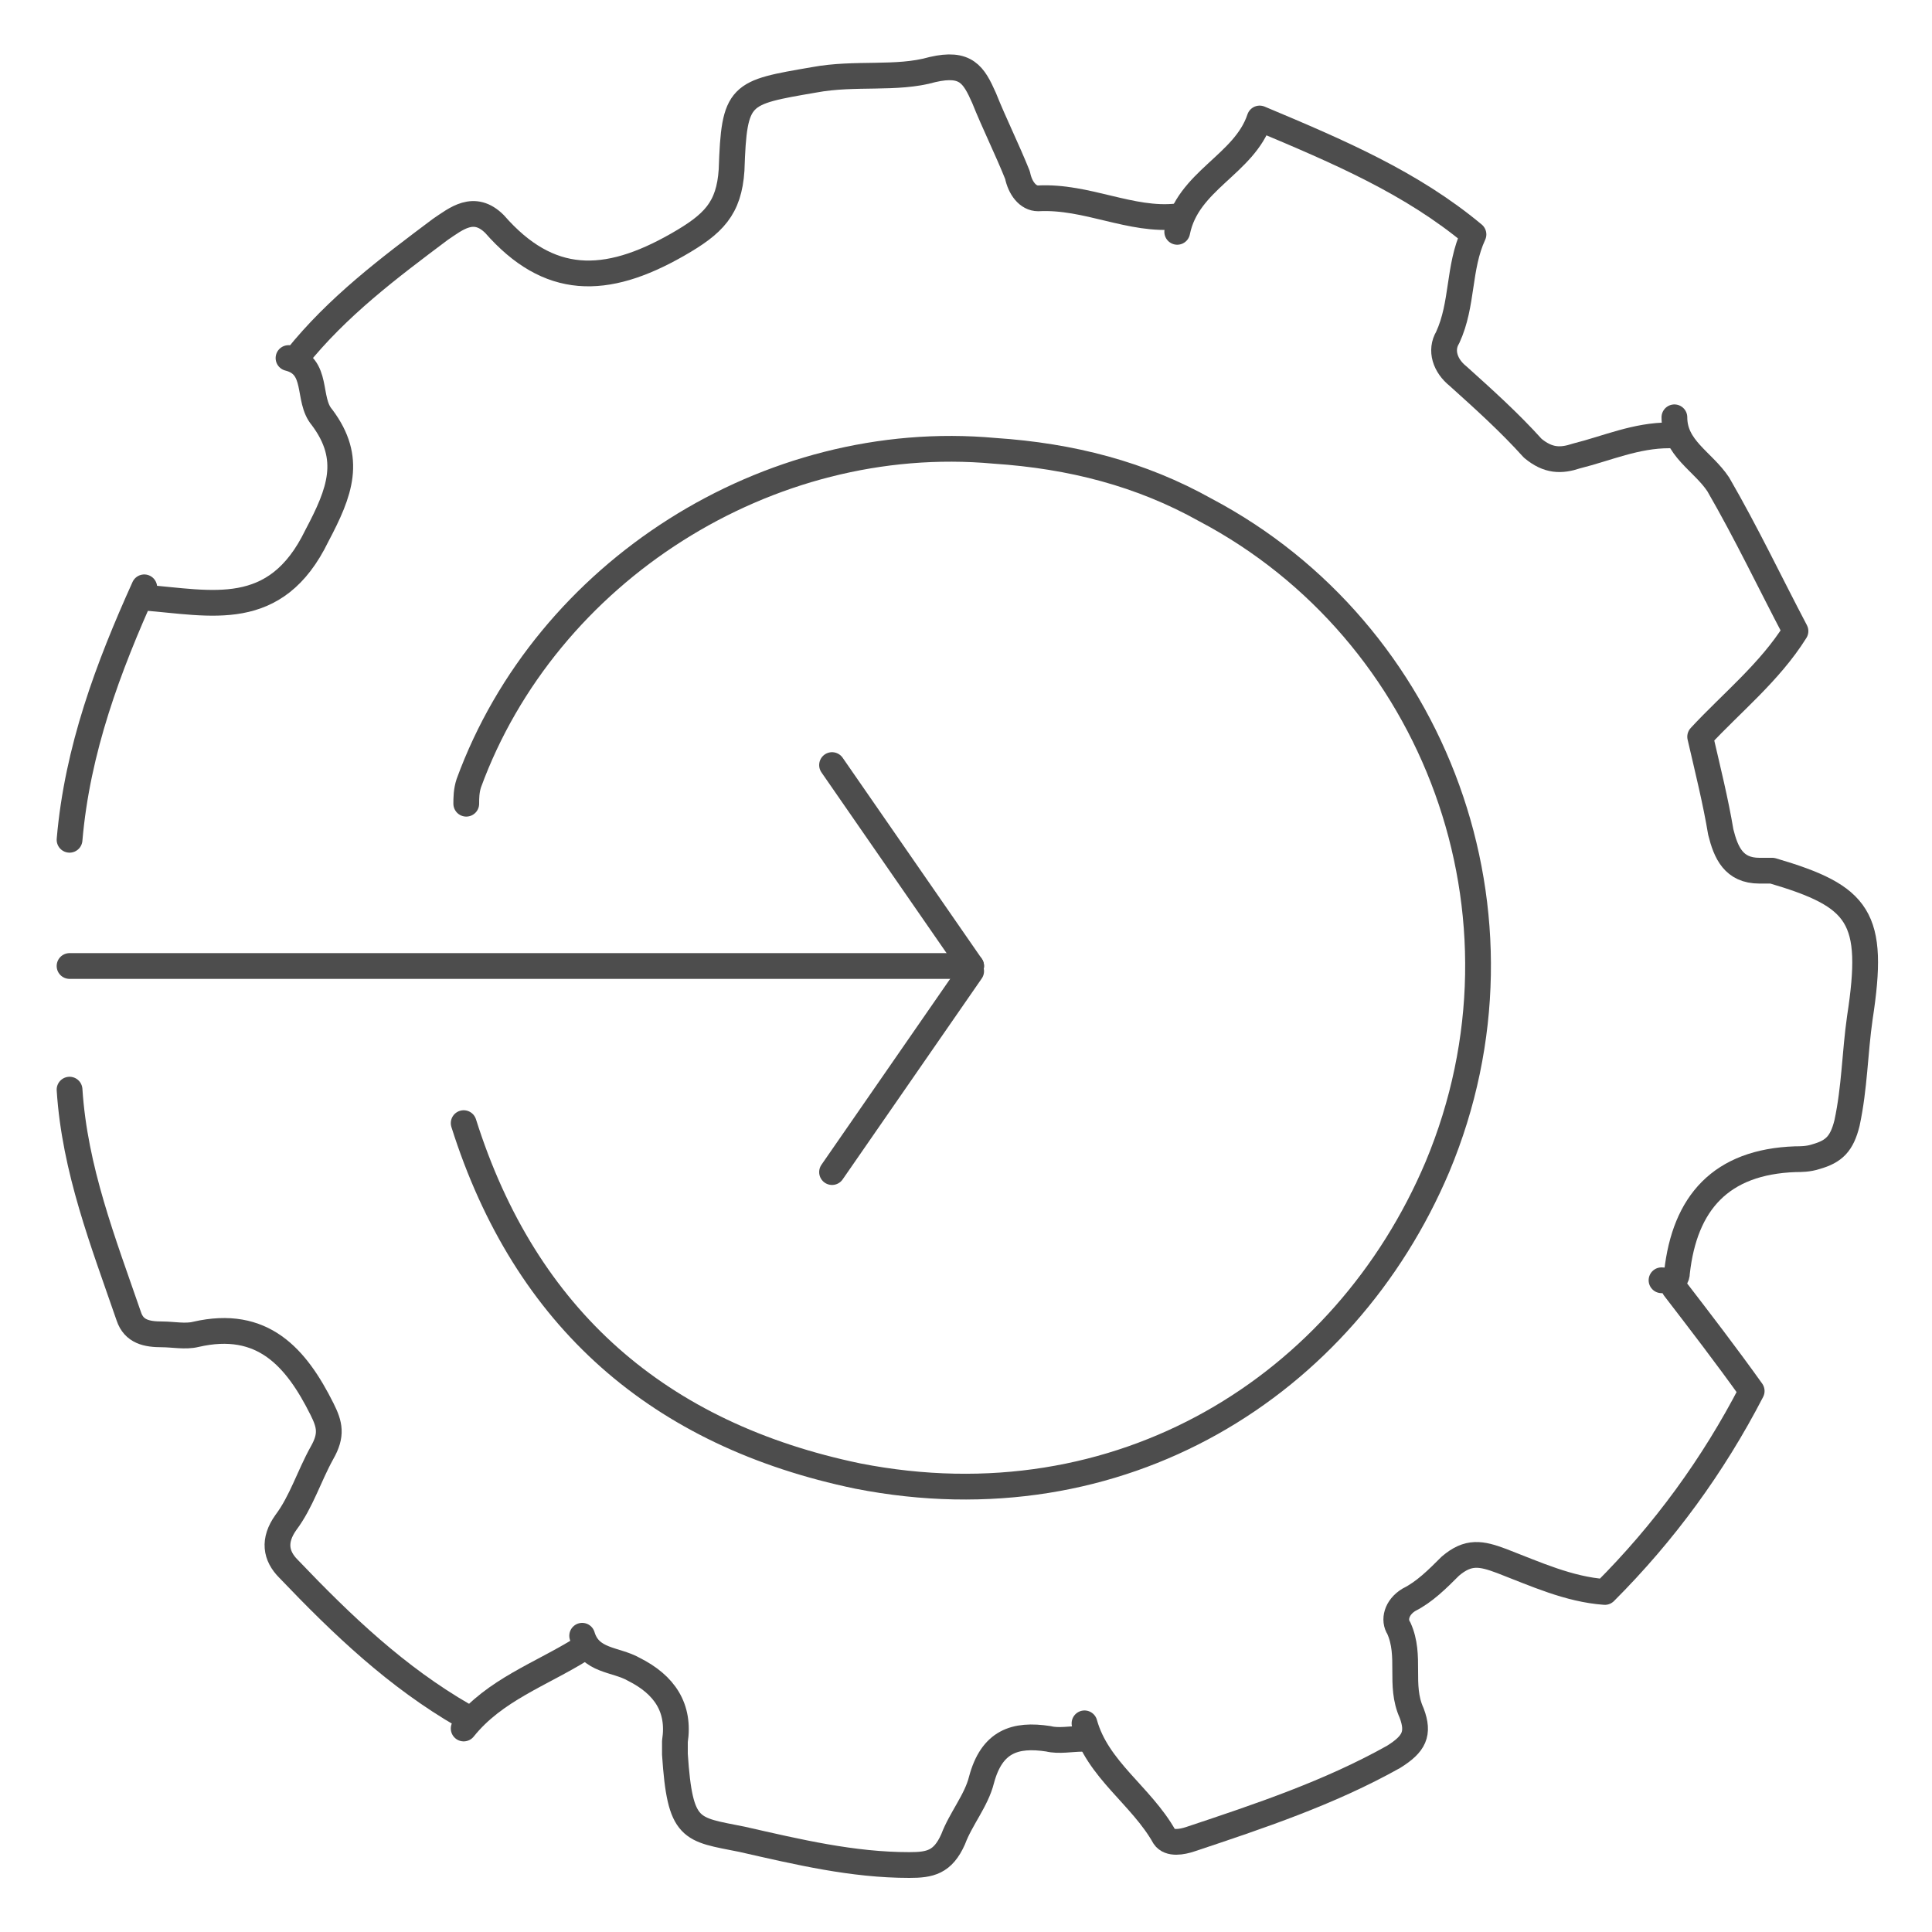
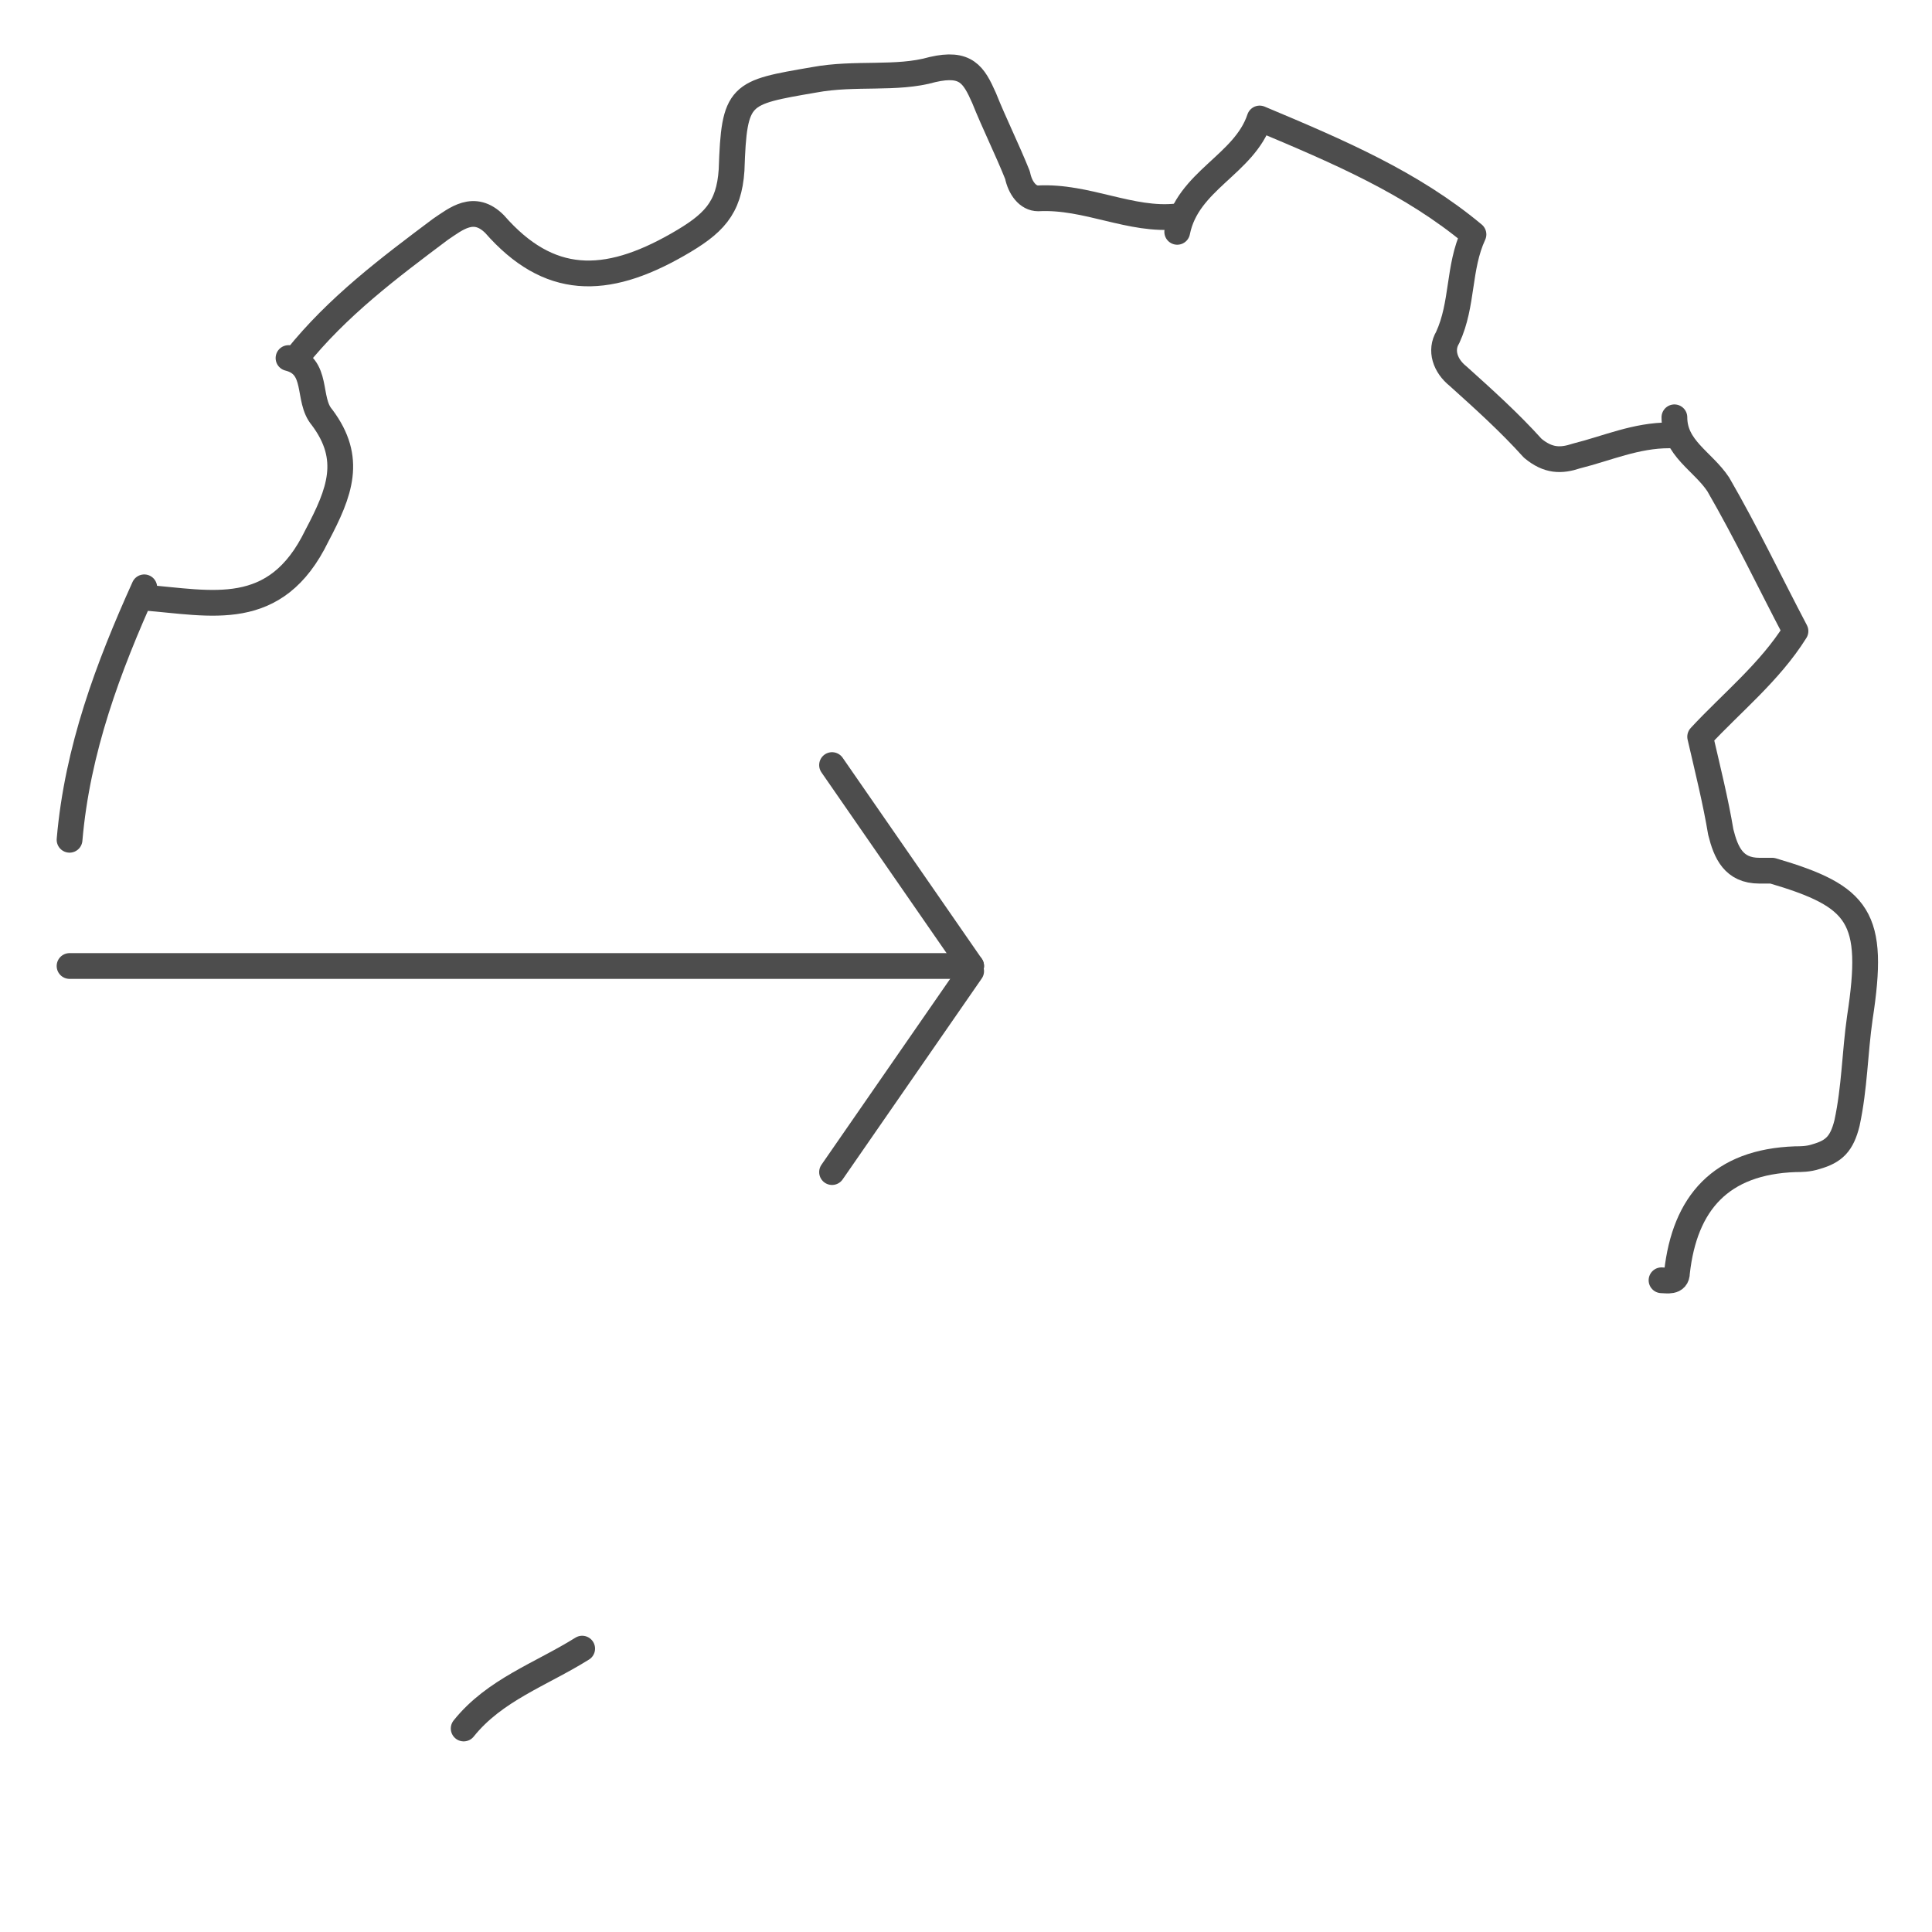
<svg xmlns="http://www.w3.org/2000/svg" version="1.1" id="Layer_1" x="0px" y="0px" viewBox="0 0 75 75" style="enable-background:new 0 0 75 75;" xml:space="preserve">
  <style type="text/css">
	.st0{fill:none;stroke:#4D4D4D;stroke-linecap:round;stroke-linejoin:round;stroke-miterlimit:10;}
</style>
  <g id="SOy13h.tif">
    <g>
-       <path class="st0" d="M18,43.6c2.4,7.6,7.6,12.1,15.3,13.7c10.2,2,18.9-3.5,22.5-12c4.1-9.8-0.1-20.8-9-25.5    c-2.5-1.4-5.2-2.1-8.2-2.3c-8.8-0.8-17.4,4.7-20.4,12.9c-0.1,0.3-0.1,0.6-0.1,0.8" />
      <path class="st0" d="M65,16.2c0,1.2,1.1,1.7,1.7,2.6c1.1,1.9,2,3.8,3,5.7c-1,1.6-2.5,2.8-3.7,4.1c0.3,1.3,0.6,2.5,0.8,3.7    c0.2,0.8,0.5,1.5,1.5,1.5c0.2,0,0.3,0,0.5,0c3.4,1,4,1.8,3.4,5.7c-0.2,1.4-0.2,2.7-0.5,4.1c-0.2,0.8-0.5,1.1-1.2,1.3    c-0.3,0.1-0.6,0.1-0.8,0.1c-2.9,0.1-4.3,1.7-4.6,4.4c0,0.4-0.4,0.3-0.6,0.3" />
      <path class="st0" d="M45.7,8.4c-1.8,0.2-3.5-0.8-5.4-0.7c-0.4,0-0.7-0.4-0.8-0.9c-0.4-1-0.9-2-1.3-3c-0.4-0.9-0.7-1.4-2-1.1    c-1.4,0.4-3,0.1-4.6,0.4c-2.9,0.5-3.1,0.5-3.2,3.5c-0.1,1.5-0.7,2.1-2.1,2.9c-2.8,1.6-5,1.6-7.1-0.8c-0.8-0.8-1.5-0.2-2.1,0.2    c-2,1.5-4,3-5.6,5" />
-       <path class="st0" d="M22.6,63.5c0.3,1,1.3,0.9,2,1.3c1.2,0.6,1.8,1.5,1.6,2.8c0,0.2,0,0.3,0,0.5c0.2,3,0.6,2.9,2.6,3.3    c2.2,0.5,4.3,1,6.5,1c0.8,0,1.3-0.1,1.7-1c0.3-0.8,0.9-1.5,1.1-2.3c0.4-1.5,1.3-1.8,2.6-1.6c0.4,0.1,0.9,0,1.3,0" />
-       <path class="st0" d="M65,50c1,1.3,2,2.6,3,4c-1.5,2.9-3.4,5.5-5.7,7.8c-1.4-0.1-2.7-0.7-4-1.2c-0.8-0.3-1.3-0.4-2,0.2    c-0.5,0.5-1,1-1.6,1.3c-0.5,0.3-0.6,0.8-0.4,1.1c0.5,1.1,0,2.2,0.5,3.3c0.3,0.8,0.1,1.2-0.7,1.7c-2.5,1.4-5.2,2.3-7.9,3.2    c-0.3,0.1-0.8,0.2-1-0.1c-0.9-1.6-2.6-2.6-3.1-4.4" />
      <path class="st0" d="M64.8,16.9c-1.3,0-2.4,0.5-3.6,0.8c-0.6,0.2-1.1,0.2-1.7-0.3c-0.9-1-1.9-1.9-2.9-2.8c-0.5-0.4-0.7-1-0.4-1.5    c0.6-1.3,0.4-2.7,1-4c-2.4-2-5.2-3.2-8.3-4.5c-0.6,1.8-2.8,2.4-3.2,4.4" />
-       <path class="st0" d="M2.7,42.3c0.2,3.1,1.3,5.9,2.3,8.8c0.2,0.6,0.7,0.7,1.3,0.7c0.4,0,0.9,0.1,1.3,0c2.6-0.6,3.9,0.9,4.9,2.9    c0.3,0.6,0.4,1,0,1.7c-0.5,0.9-0.8,1.9-1.4,2.7c-0.5,0.7-0.4,1.3,0.1,1.8c2.1,2.2,4.2,4.2,6.8,5.7" />
      <path class="st0" d="M11.2,13.9c1.2,0.3,0.7,1.6,1.3,2.3c1.2,1.6,0.7,2.9-0.2,4.6c-1.6,3.3-4.1,2.6-6.7,2.4" />
      <path class="st0" d="M5.6,22.8c-1.4,3.1-2.6,6.3-2.9,9.8" />
      <path class="st0" d="M22.6,64C21,65,19.2,65.6,18,67.1" />
    </g>
  </g>
  <line class="st0" x1="2.7" y1="37.5" x2="37.7" y2="37.5" />
  <line class="st0" x1="32.3" y1="29.7" x2="37.7" y2="37.5" />
  <line class="st0" x1="32.3" y1="45.5" x2="37.7" y2="37.7" />
</svg>